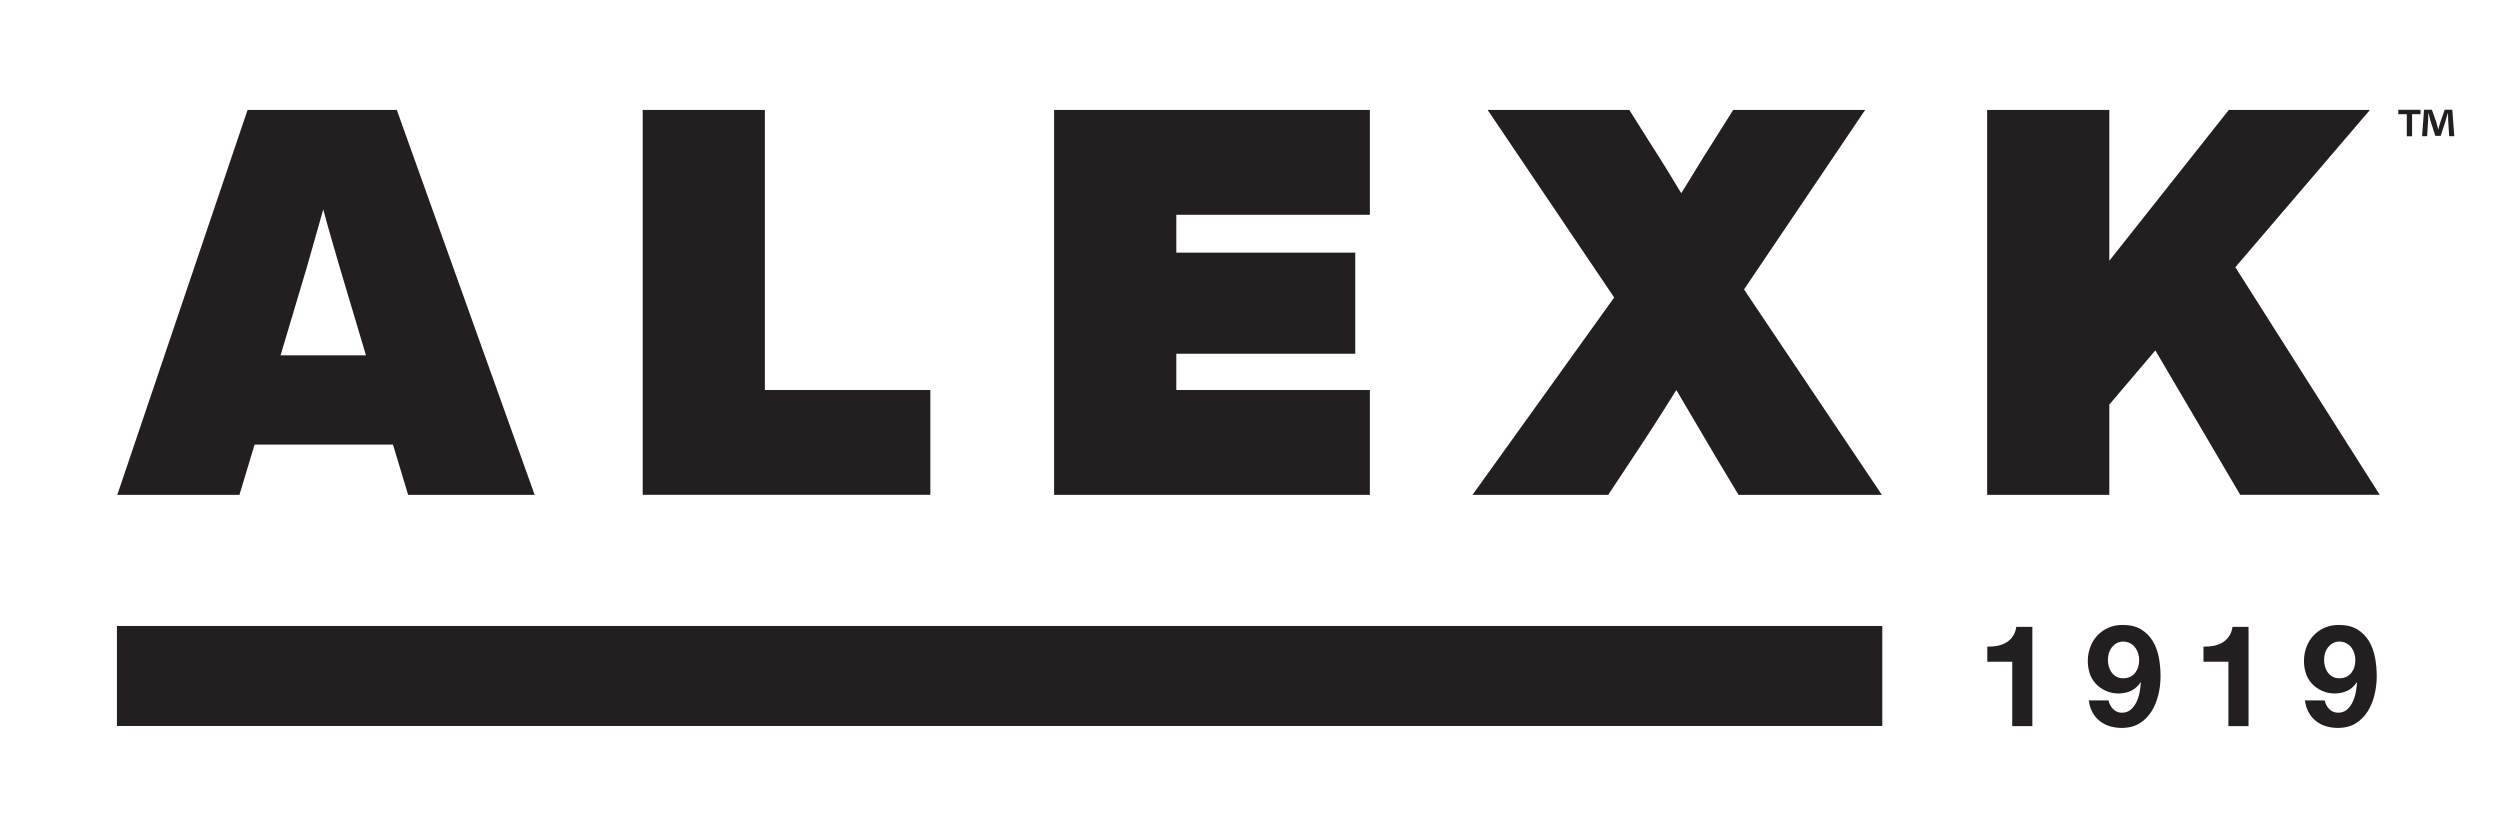
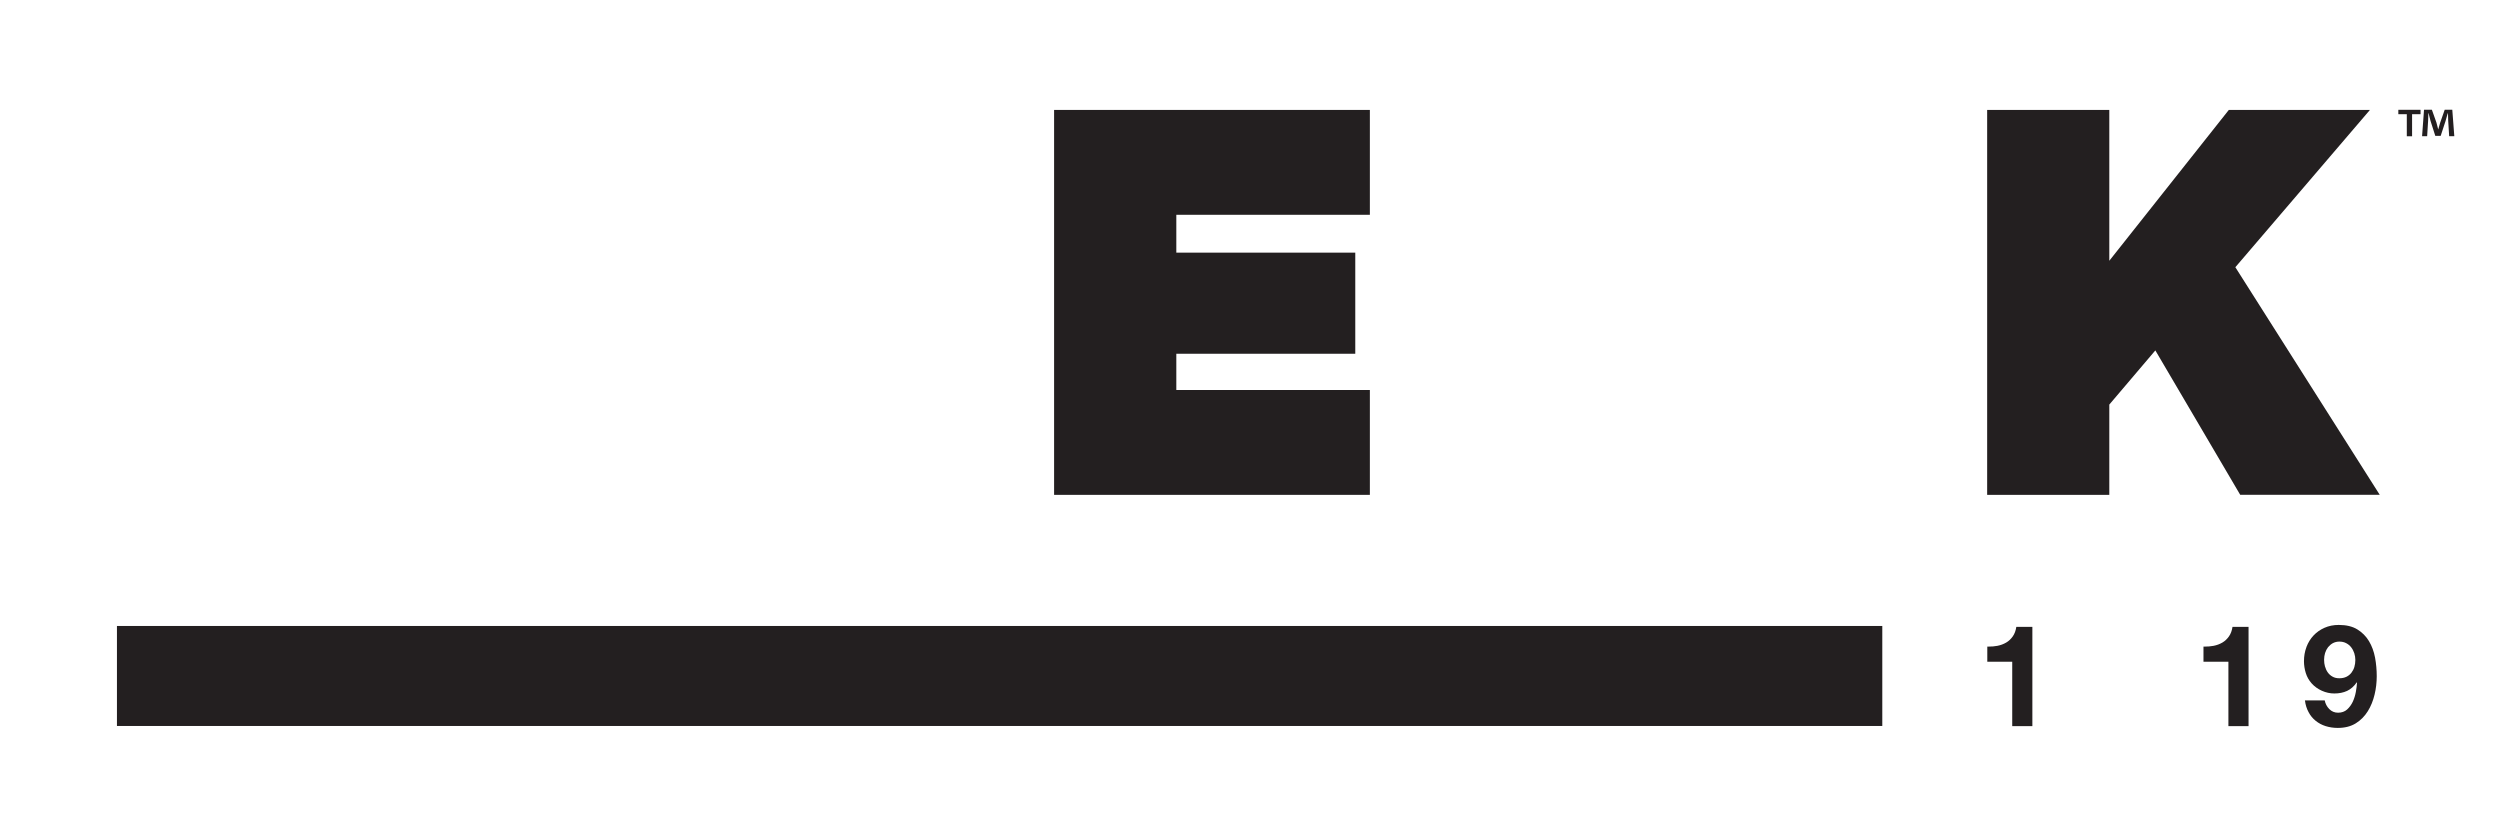
<svg xmlns="http://www.w3.org/2000/svg" id="Black" viewBox="0 0 360 120.79">
  <defs>
    <style>
      .cls-1 {
        fill: #231f20;
      }

      .cls-2 {
        fill: none;
        stroke: #231f20;
        stroke-miterlimit: 10;
        stroke-width: 14.4px;
      }
    </style>
  </defs>
  <g>
-     <path class="cls-1" d="M56.59,64.02h-19.93l-2.18,7.24h-17.59L35.65,15.83h21.49l19.85,55.43h-18.22l-2.18-7.24ZM52.7,51.17l-3.81-12.77c-.78-2.72-1.63-5.53-2.34-8.25l-2.34,8.25-3.81,12.77h12.3Z" />
-     <path class="cls-1" d="M133.97,56.15v15.1h-41.42V15.83h17.59v40.33h23.82Z" />
    <path class="cls-1" d="M169.39,30.93v5.45h25.77v14.56h-25.77v5.22h27.87v15.1h-45.47V15.83h45.47v15.1h-27.87Z" />
-     <path class="cls-1" d="M270.98,71.26h-20.63l-3.04-5.06-5.92-10.04c-2.02,3.27-4.28,6.77-6.46,10.04l-3.35,5.06h-19.54l20.4-28.42-18.22-27.01h20.4l3.04,4.83c1.56,2.41,3.04,4.83,4.44,7.16,1.48-2.34,2.88-4.75,4.44-7.16l3.04-4.83h19l-17.44,25.85,19.85,29.58Z" />
    <path class="cls-1" d="M310.36,50.47l-6.62,7.79v13h-17.59V15.83h17.59v21.72l17.21-21.72h20.32l-19.38,22.65,20.79,32.77h-20.09l-12.22-20.79Z" />
  </g>
  <g>
    <path class="cls-1" d="M286.16,93.11h.2c.43,0,.85-.03,1.26-.11.47-.09.89-.25,1.27-.47s.69-.52.95-.89c.26-.37.43-.83.51-1.37h2.31v14.29h-2.9v-9.27h-3.59v-2.18Z" />
-     <path class="cls-1" d="M301,93.16c.24-.63.58-1.18,1.02-1.65.44-.47.97-.84,1.58-1.11s1.29-.41,2.04-.41c1.09,0,1.98.21,2.68.64.7.43,1.26.99,1.68,1.69.42.7.71,1.49.88,2.38.16.88.24,1.77.24,2.67s-.1,1.77-.31,2.65c-.21.88-.53,1.68-.98,2.4-.45.72-1.02,1.3-1.73,1.74s-1.57.66-2.59.66c-.62,0-1.21-.09-1.75-.26-.54-.17-1.02-.43-1.44-.77-.42-.34-.76-.75-1.02-1.25-.27-.49-.44-1.05-.52-1.68h2.85c.09.47.31.89.65,1.24.34.35.77.53,1.27.53s.96-.15,1.3-.46c.34-.31.61-.68.82-1.12.2-.44.35-.91.44-1.41.09-.5.15-.95.17-1.34l-.04-.04c-.39.57-.86.98-1.39,1.23-.54.25-1.15.37-1.84.37-.61,0-1.21-.13-1.79-.39-.58-.26-1.08-.62-1.48-1.07-.39-.44-.67-.94-.84-1.49s-.26-1.12-.26-1.69c0-.74.12-1.42.36-2.05ZM303.67,95.97c.09.32.22.61.4.86.18.25.41.46.69.61.28.16.6.23.97.23.39,0,.73-.07,1.02-.21.29-.14.53-.34.72-.58.19-.25.34-.53.43-.84s.14-.65.14-1c0-.33-.05-.66-.15-.97s-.25-.6-.45-.86-.44-.45-.73-.6c-.29-.15-.61-.22-.98-.22-.34,0-.64.08-.92.22-.27.15-.5.35-.7.59-.19.25-.33.52-.43.84-.09.31-.14.63-.14.96s.04.67.13.99Z" />
    <path class="cls-1" d="M317.29,93.11h.2c.43,0,.85-.03,1.26-.11.47-.09.89-.25,1.27-.47s.69-.52.95-.89c.26-.37.43-.83.51-1.37h2.31v14.29h-2.9v-9.27h-3.59v-2.18Z" />
    <path class="cls-1" d="M332.13,93.16c.24-.63.58-1.18,1.02-1.65.44-.47.97-.84,1.58-1.11s1.29-.41,2.04-.41c1.09,0,1.98.21,2.68.64.7.43,1.26.99,1.68,1.69.42.7.71,1.49.88,2.38.16.88.24,1.77.24,2.67s-.1,1.77-.31,2.65c-.21.88-.53,1.68-.98,2.4-.45.72-1.02,1.3-1.73,1.74s-1.57.66-2.59.66c-.62,0-1.21-.09-1.75-.26-.54-.17-1.02-.43-1.44-.77-.42-.34-.76-.75-1.02-1.25-.27-.49-.44-1.05-.52-1.68h2.85c.09.47.31.89.65,1.24.34.35.77.53,1.27.53s.96-.15,1.3-.46c.34-.31.61-.68.82-1.12.2-.44.35-.91.44-1.41.09-.5.15-.95.17-1.34l-.04-.04c-.39.57-.86.98-1.39,1.23-.54.25-1.15.37-1.84.37-.61,0-1.21-.13-1.79-.39-.58-.26-1.08-.62-1.48-1.07-.39-.44-.67-.94-.84-1.49s-.26-1.12-.26-1.69c0-.74.12-1.42.36-2.05ZM334.8,95.97c.09.32.22.61.4.86.18.25.41.46.69.61.28.16.6.23.97.23.39,0,.73-.07,1.02-.21.29-.14.53-.34.72-.58.19-.25.34-.53.43-.84s.14-.65.14-1c0-.33-.05-.66-.15-.97s-.25-.6-.45-.86-.44-.45-.73-.6c-.29-.15-.61-.22-.98-.22-.34,0-.64.08-.92.22-.27.15-.5.35-.7.59-.19.25-.33.52-.43.84-.09.31-.14.63-.14.96s.04.67.13.99Z" />
  </g>
  <line class="cls-2" x1="16.84" y1="97.34" x2="271.05" y2="97.34" />
  <path class="cls-1" d="M348.56,15.81v.63h-1.22v3.18h-.76v-3.18h-1.22v-.63h3.19ZM352.68,19.62l-.14-2.24c-.01-.29-.01-.66-.03-1.06h-.04c-.1.34-.21.78-.32,1.13l-.69,2.11h-.78l-.69-2.17c-.07-.29-.18-.74-.27-1.08h-.04c0,.35-.01.71-.03,1.06l-.14,2.24h-.73l.28-3.81h1.13l.66,1.86c.08.29.15.57.25.97h.01c.1-.35.18-.67.27-.95l.66-1.88h1.09l.29,3.81h-.76Z" />
</svg>